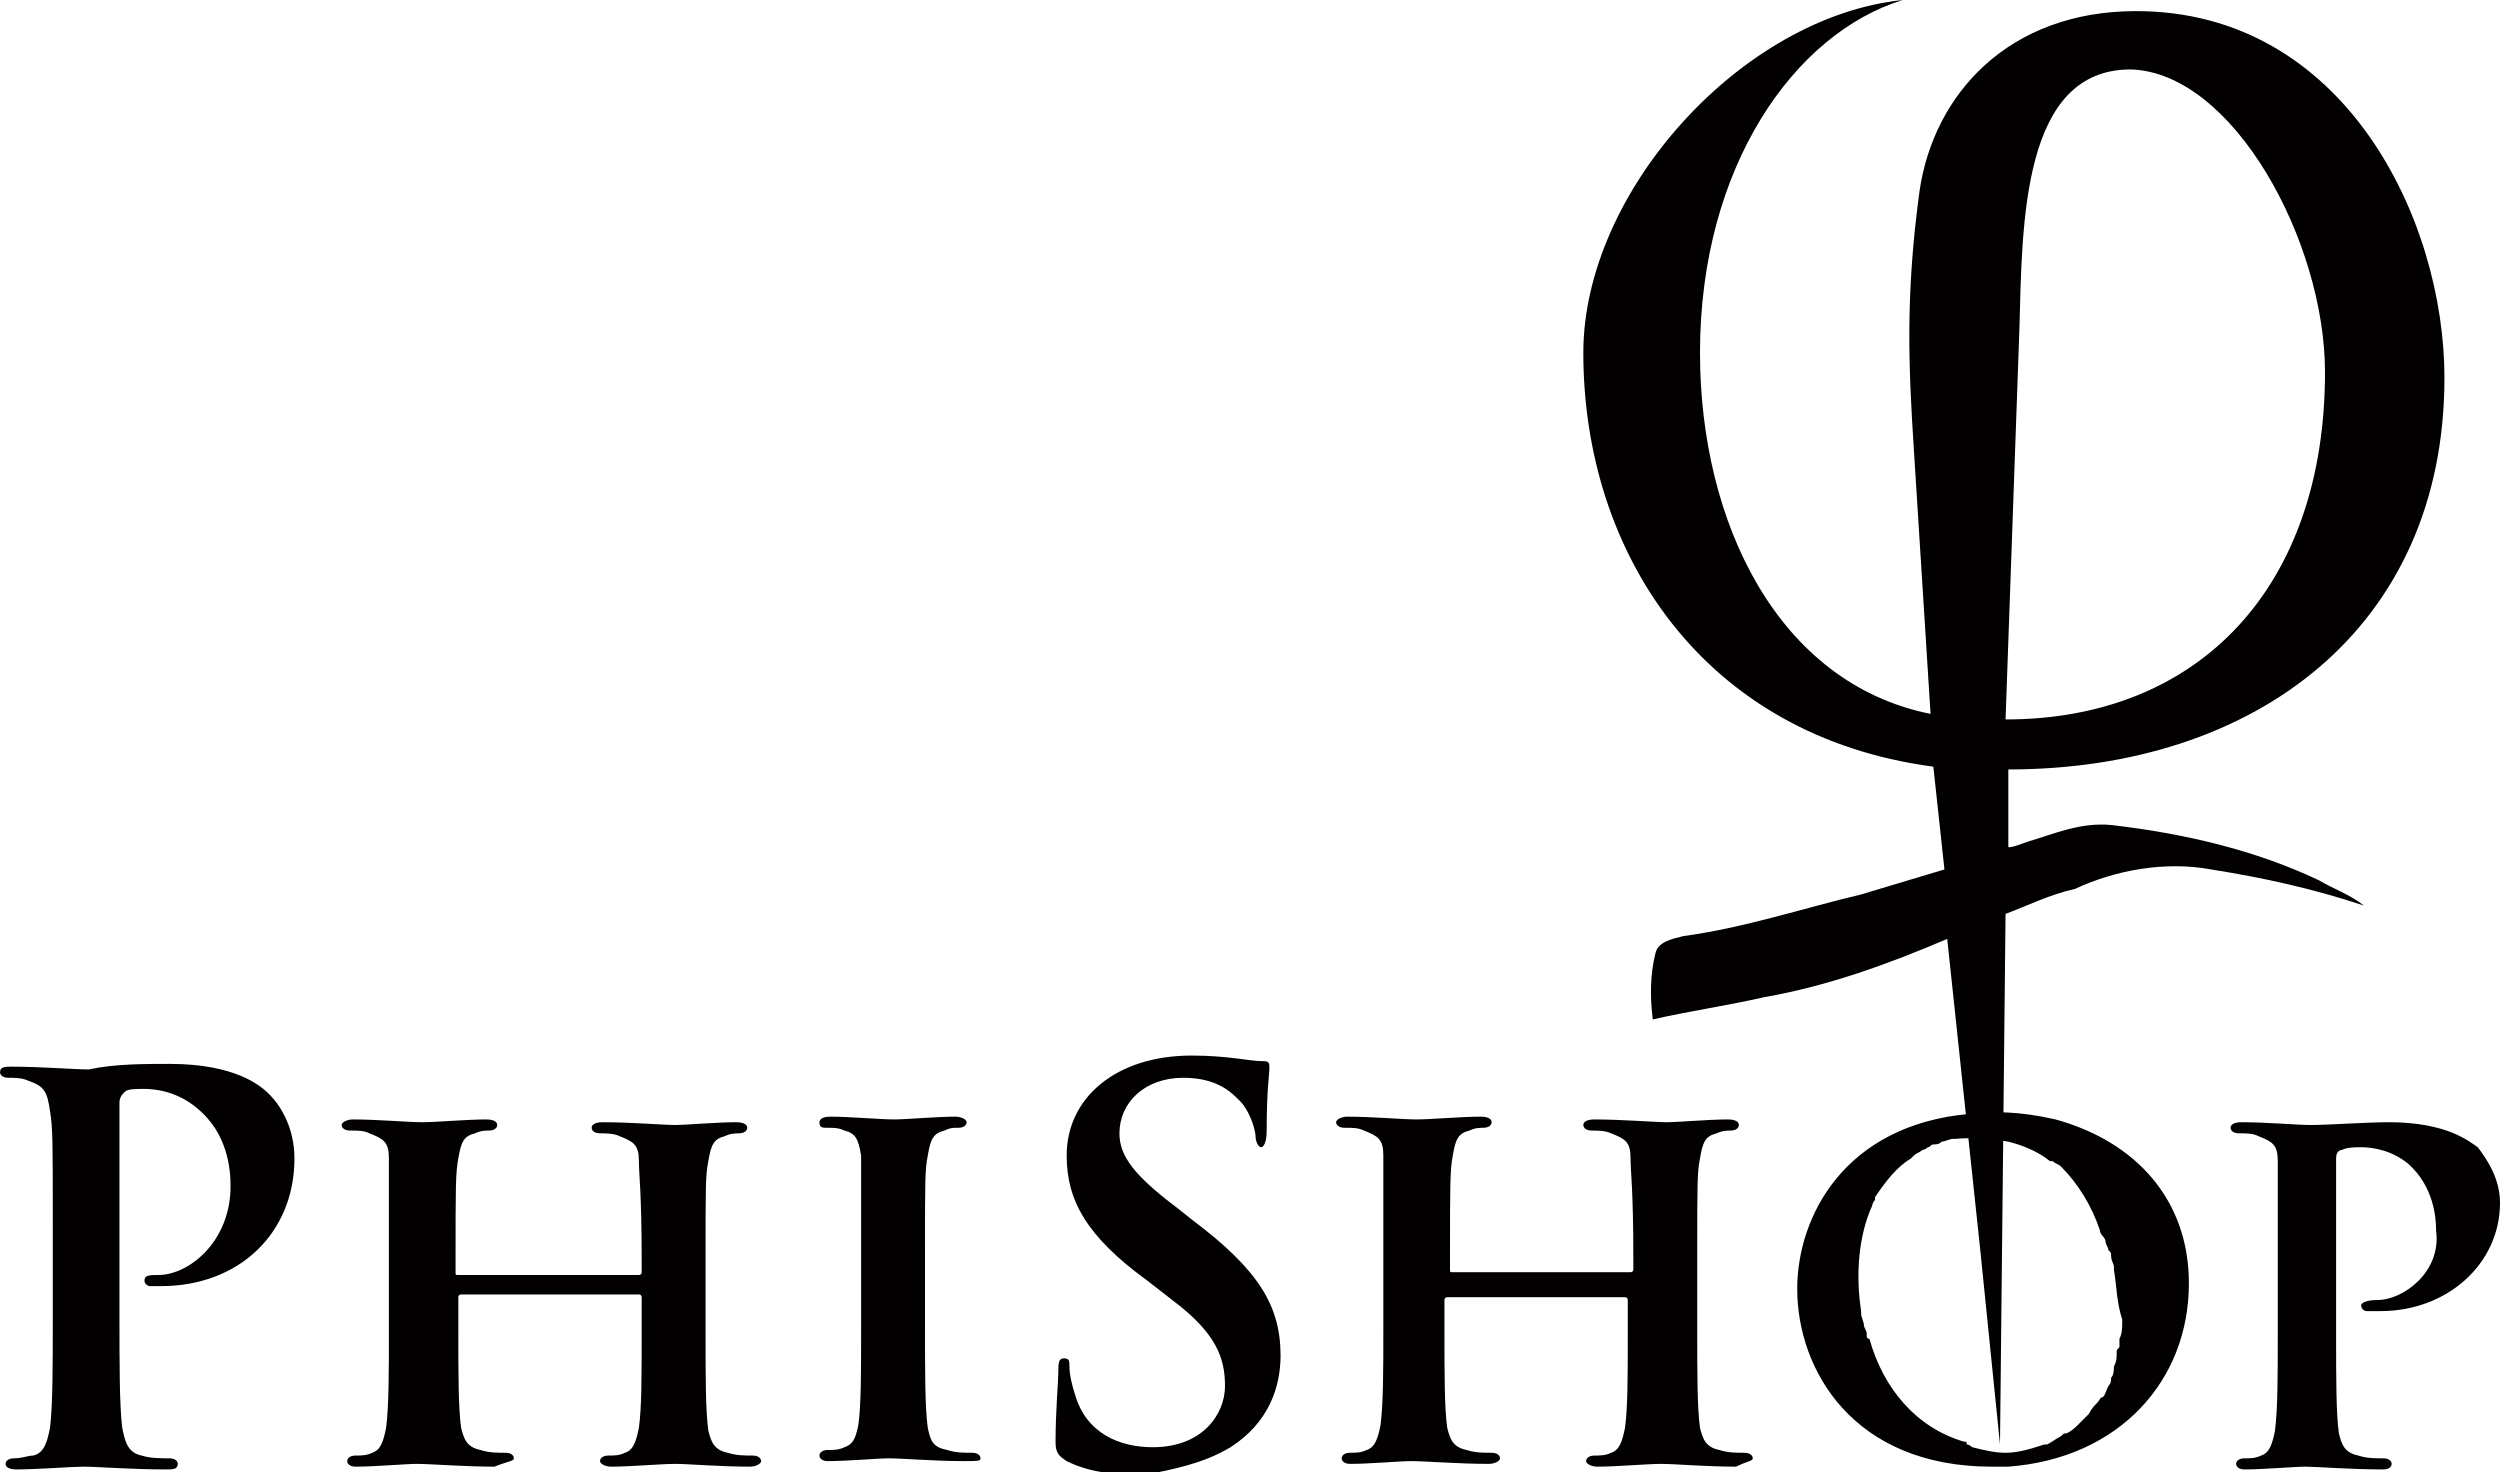
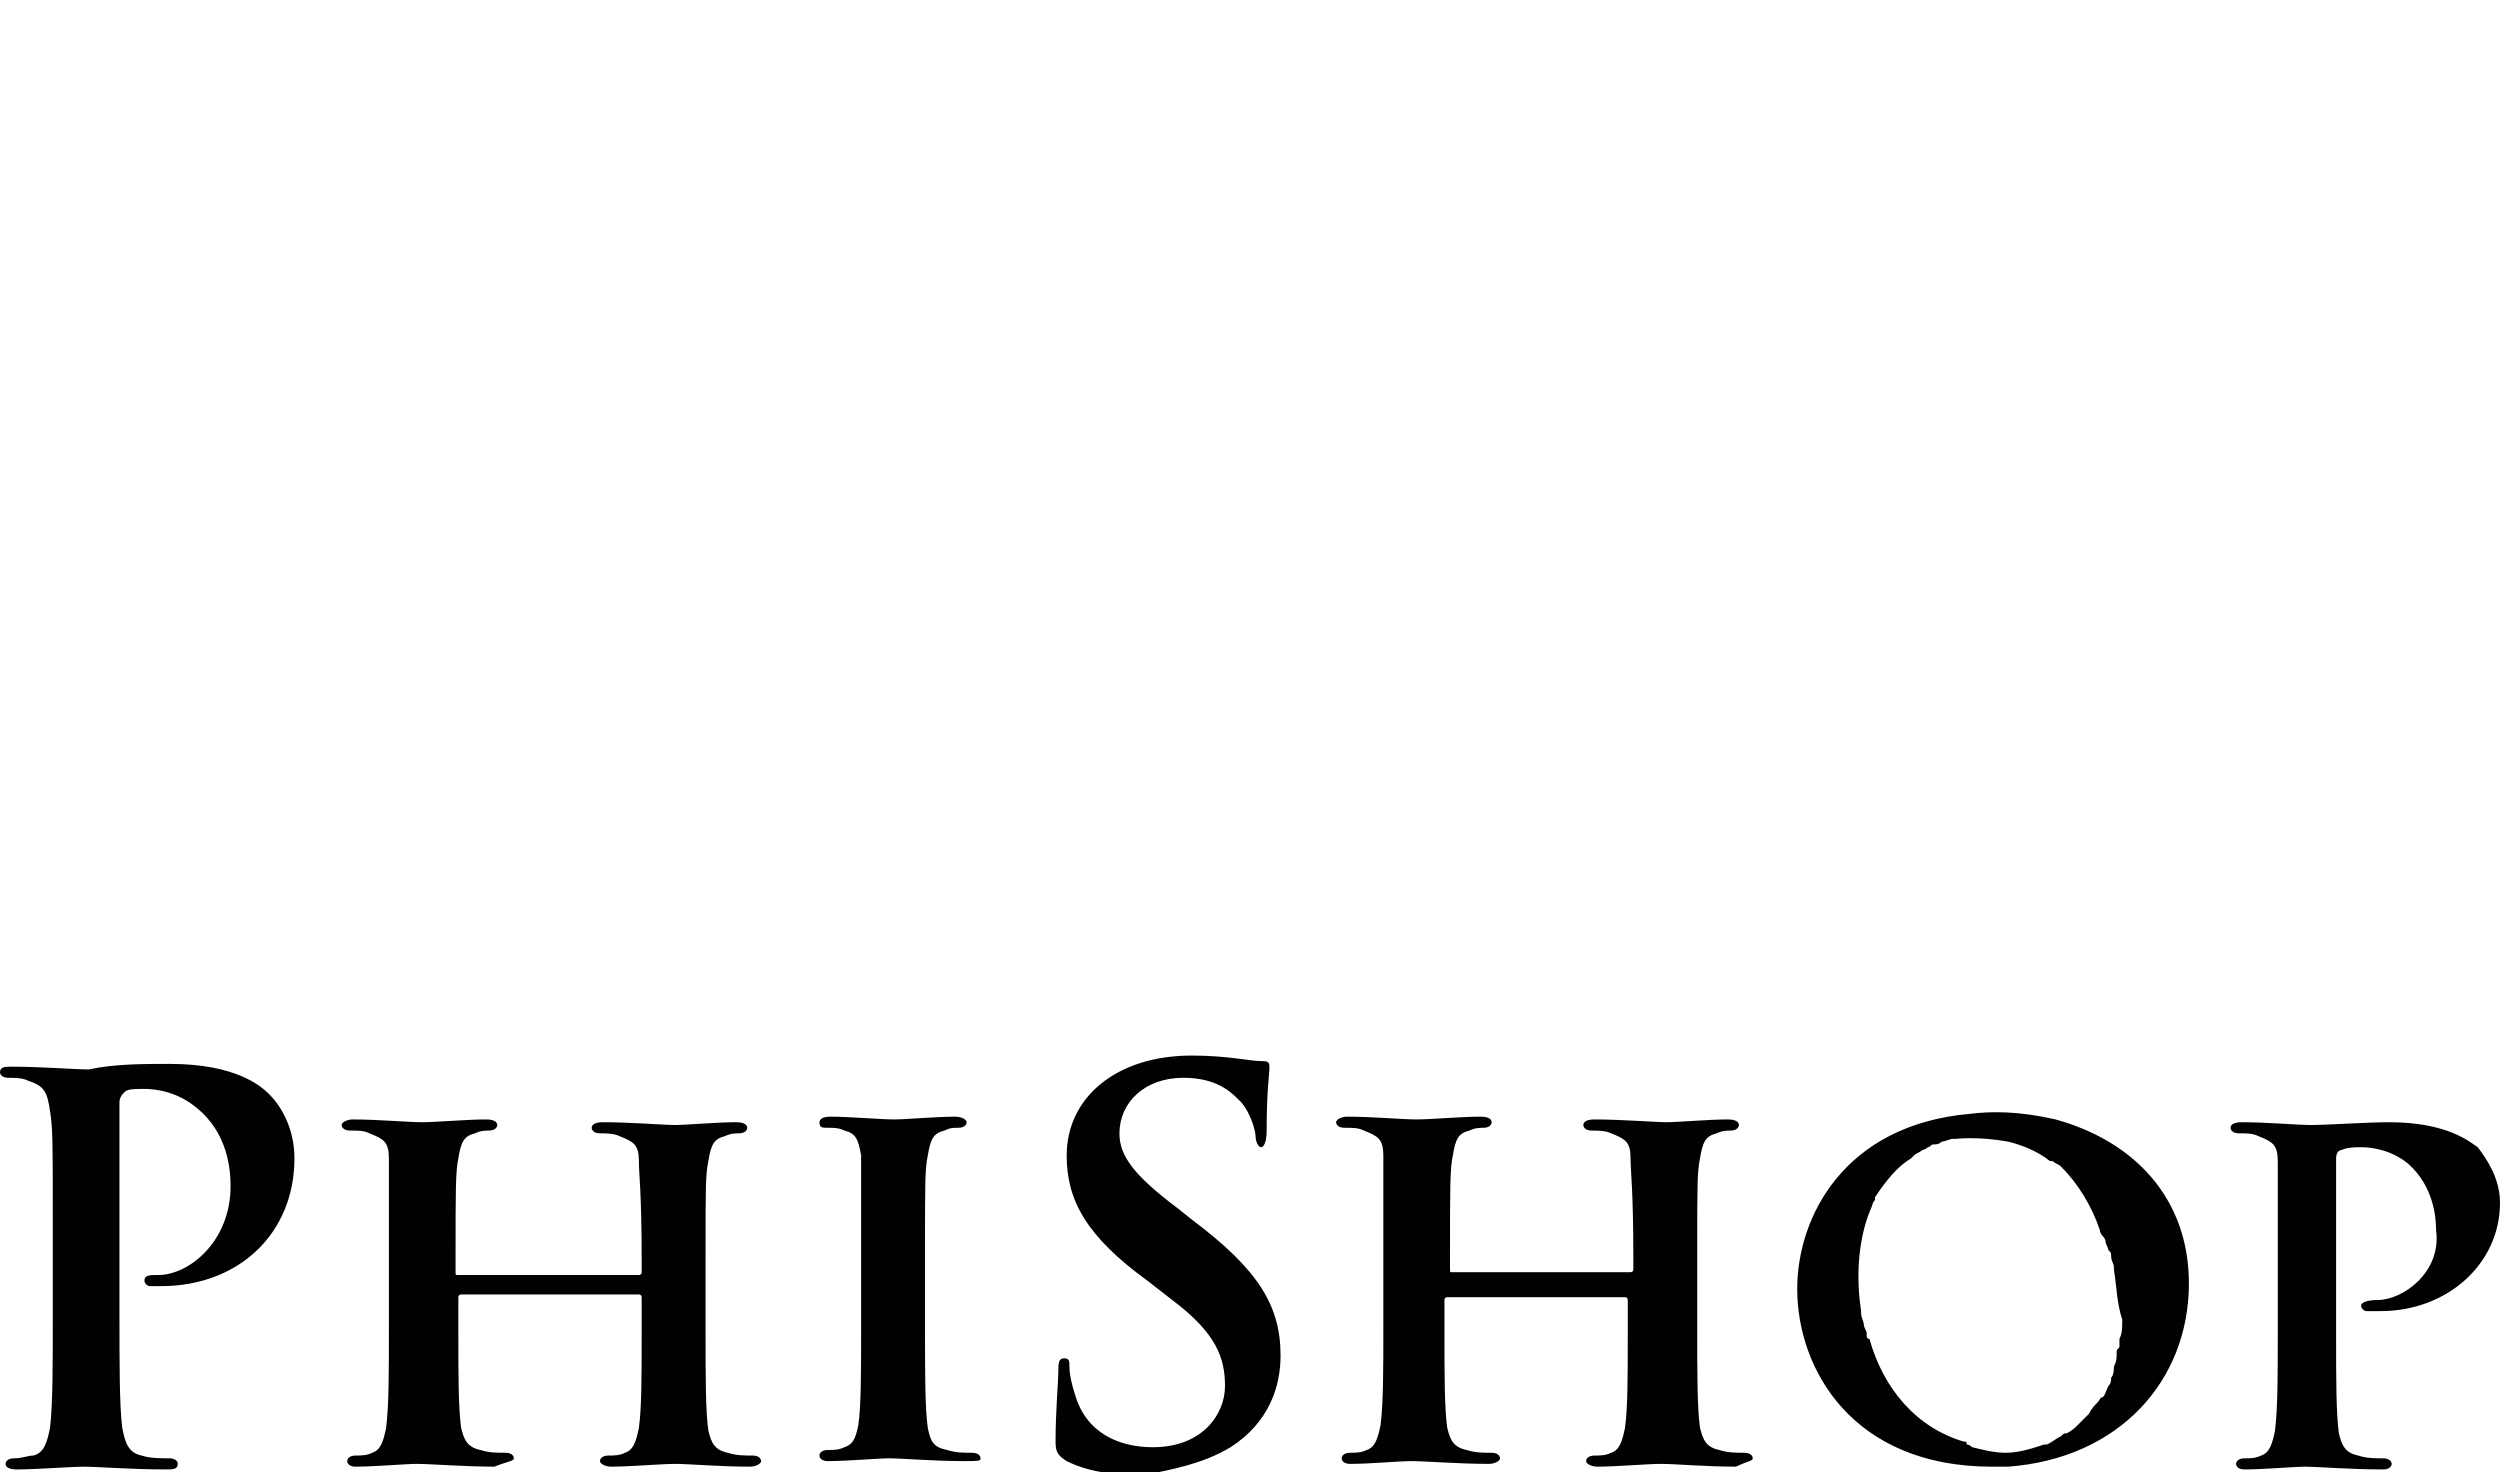
<svg xmlns="http://www.w3.org/2000/svg" version="1.1" id="Layer_1" x="0px" y="0px" width="90px" height="53px" viewBox="0 0 90 53" style="enable-background:new 0 0 90 53;" xml:space="preserve">
  <style type="text/css">
	.st0{fill:#020000;}
</style>
  <g id="Symbols">
    <g id="Logo_x2F_-Shop-logo">
      <g id="shop-logo" transform="translate(-0, 0)">
        <path id="Shape" class="st0" d="M6.1,38.3c2.4,0,3.3,0.8,3.6,1.1c0.4,0.4,0.9,1.2,0.9,2.3c0,2.7-2,4.6-4.8,4.6     c-0.1,0-0.3,0-0.4,0s-0.2-0.1-0.2-0.2c0-0.2,0.2-0.2,0.5-0.2c1.1,0,2.6-1.2,2.6-3.2c0-0.6-0.1-1.9-1.2-2.8     c-0.7-0.6-1.5-0.7-1.9-0.7c-0.3,0-0.6,0-0.7,0.1c-0.1,0.1-0.2,0.2-0.2,0.4v7.6c0,1.8,0,3.3,0.1,4.1c0.1,0.5,0.2,0.9,0.7,1     c0.3,0.1,0.7,0.1,1,0.1c0.2,0,0.3,0.1,0.3,0.2c0,0.2-0.2,0.2-0.4,0.2c-1.3,0-2.5-0.1-3-0.1c-0.4,0-1.7,0.1-2.4,0.1     c-0.3,0-0.4-0.1-0.4-0.2c0-0.1,0.1-0.2,0.3-0.2c0.3,0,0.5-0.1,0.7-0.1c0.4-0.1,0.5-0.5,0.6-1c0.1-0.8,0.1-2.3,0.1-4v-3.4     c0-2.9,0-3.4-0.1-4c-0.1-0.7-0.2-0.9-0.8-1.1c-0.2-0.1-0.5-0.1-0.7-0.1c-0.2,0-0.3-0.1-0.3-0.2c0-0.2,0.2-0.2,0.4-0.2     c1.1,0,2.3,0.1,2.8,0.1C4.1,38.3,5.2,38.3,6.1,38.3 M18.5,52.5c0-0.1-0.1-0.2-0.3-0.2c-0.3,0-0.6,0-0.9-0.1     c-0.5-0.1-0.6-0.4-0.7-0.8c-0.1-0.7-0.1-2-0.1-3.4v-1.3c0-0.1,0.1-0.1,0.1-0.1h6.4c0.1,0,0.1,0.1,0.1,0.1V48c0,1.5,0,2.7-0.1,3.4     c-0.1,0.5-0.2,0.8-0.5,0.9c-0.2,0.1-0.4,0.1-0.6,0.1c-0.2,0-0.3,0.1-0.3,0.2c0,0.1,0.2,0.2,0.4,0.2c0.7,0,1.8-0.1,2.3-0.1     c0.5,0,1.6,0.1,2.7,0.1c0.2,0,0.4-0.1,0.4-0.2c0-0.1-0.1-0.2-0.3-0.2c-0.3,0-0.6,0-0.9-0.1c-0.5-0.1-0.6-0.4-0.7-0.8     c-0.1-0.7-0.1-2-0.1-3.5v-2.8c0-2.5,0-2.9,0.1-3.4c0.1-0.6,0.2-0.8,0.6-0.9c0.2-0.1,0.4-0.1,0.5-0.1c0.2,0,0.3-0.1,0.3-0.2     c0-0.1-0.1-0.2-0.4-0.2c-0.7,0-1.8,0.1-2.2,0.1c-0.4,0-1.6-0.1-2.6-0.1c-0.3,0-0.4,0.1-0.4,0.2c0,0.1,0.1,0.2,0.3,0.2     c0.2,0,0.5,0,0.7,0.1c0.5,0.2,0.7,0.3,0.7,0.9c0,0.5,0.1,1.1,0.1,3.6v0.4c0,0.1-0.1,0.1-0.1,0.1h-6.5c-0.1,0-0.1,0-0.1-0.1v-0.5     c0-2.5,0-3.1,0.1-3.6c0.1-0.6,0.2-0.8,0.6-0.9c0.2-0.1,0.4-0.1,0.5-0.1c0.2,0,0.3-0.1,0.3-0.2c0-0.1-0.1-0.2-0.4-0.2     c-0.7,0-1.8,0.1-2.3,0.1c-0.5,0-1.6-0.1-2.5-0.1c-0.2,0-0.4,0.1-0.4,0.2c0,0.1,0.1,0.2,0.3,0.2c0.3,0,0.5,0,0.7,0.1     c0.5,0.2,0.7,0.3,0.7,0.9c0,0.5,0,1,0,3.4v2.8c0,1.5,0,2.7-0.1,3.5c-0.1,0.5-0.2,0.8-0.5,0.9c-0.2,0.1-0.4,0.1-0.6,0.1     c-0.2,0-0.3,0.1-0.3,0.2c0,0.1,0.1,0.2,0.3,0.2c0.7,0,1.8-0.1,2.2-0.1c0.5,0,1.7,0.1,2.8,0.1C18.3,52.6,18.5,52.6,18.5,52.5      M35.3,52.5c0-0.1-0.1-0.2-0.3-0.2c-0.3,0-0.6,0-0.9-0.1c-0.5-0.1-0.6-0.3-0.7-0.8c-0.1-0.7-0.1-2-0.1-3.6v-2.8     c0-2.5,0-2.9,0.1-3.4c0.1-0.6,0.2-0.8,0.6-0.9c0.2-0.1,0.3-0.1,0.5-0.1c0.2,0,0.3-0.1,0.3-0.2c0-0.1-0.2-0.2-0.4-0.2     c-0.7,0-1.8,0.1-2.2,0.1c-0.5,0-1.6-0.1-2.3-0.1c-0.3,0-0.4,0.1-0.4,0.2c0,0.2,0.1,0.2,0.3,0.2c0.2,0,0.4,0,0.6,0.1     c0.4,0.1,0.5,0.3,0.6,0.9c0,0.5,0,1,0,3.4v2.8c0,1.6,0,2.8-0.1,3.5c-0.1,0.5-0.2,0.7-0.5,0.8c-0.2,0.1-0.4,0.1-0.6,0.1     c-0.2,0-0.3,0.1-0.3,0.2c0,0.1,0.1,0.2,0.3,0.2c0.7,0,1.8-0.1,2.2-0.1c0.5,0,1.6,0.1,2.7,0.1C35.2,52.6,35.3,52.6,35.3,52.5      M44.3,52.1c1.4-0.9,1.8-2.2,1.8-3.3c0-1.8-0.8-3.1-3.2-4.9l-0.5-0.4c-1.6-1.2-2.1-1.9-2.1-2.7c0-1.1,0.9-2,2.3-2     c1.3,0,1.8,0.6,2.1,0.9c0.4,0.5,0.5,1.1,0.5,1.2c0,0.2,0.1,0.4,0.2,0.4s0.2-0.2,0.2-0.6c0-1.5,0.1-2,0.1-2.3     c0-0.2-0.1-0.2-0.3-0.2C45,38.2,44.2,38,42.9,38c-2.7,0-4.5,1.5-4.5,3.6c0,1.6,0.7,2.9,2.9,4.5l0.9,0.7c1.6,1.2,1.9,2.1,1.9,3.1     c0,1-0.8,2.2-2.6,2.2c-1.2,0-2.4-0.5-2.8-1.9c-0.1-0.3-0.2-0.7-0.2-1c0-0.2,0-0.3-0.2-0.3c-0.2,0-0.2,0.2-0.2,0.5     s-0.1,1.4-0.1,2.5c0,0.4,0.1,0.5,0.4,0.7c0.8,0.4,1.7,0.5,2.8,0.5C42.2,52.9,43.3,52.7,44.3,52.1 M63.1,52.5     c0-0.1-0.1-0.2-0.3-0.2c-0.3,0-0.6,0-0.9-0.1c-0.5-0.1-0.6-0.4-0.7-0.8c-0.1-0.7-0.1-2-0.1-3.5v-2.8c0-2.5,0-2.9,0.1-3.4     c0.1-0.6,0.2-0.8,0.6-0.9c0.2-0.1,0.4-0.1,0.5-0.1c0.2,0,0.3-0.1,0.3-0.2c0-0.1-0.1-0.2-0.4-0.2c-0.7,0-1.8,0.1-2.2,0.1     c-0.4,0-1.6-0.1-2.6-0.1c-0.3,0-0.4,0.1-0.4,0.2c0,0.1,0.1,0.2,0.3,0.2c0.2,0,0.5,0,0.7,0.1c0.5,0.2,0.7,0.3,0.7,0.9     c0,0.5,0.1,1.1,0.1,3.6v0.4c0,0.1-0.1,0.1-0.1,0.1h-6.4c-0.1,0-0.1,0-0.1-0.1v-0.5c0-2.5,0-3.1,0.1-3.6c0.1-0.6,0.2-0.8,0.6-0.9     c0.2-0.1,0.4-0.1,0.5-0.1c0.2,0,0.3-0.1,0.3-0.2c0-0.1-0.1-0.2-0.4-0.2c-0.7,0-1.8,0.1-2.3,0.1c-0.5,0-1.6-0.1-2.5-0.1     c-0.2,0-0.4,0.1-0.4,0.2c0,0.1,0.1,0.2,0.3,0.2c0.3,0,0.5,0,0.7,0.1c0.5,0.2,0.7,0.3,0.7,0.9c0,0.5,0,1,0,3.4v2.8     c0,1.5,0,2.7-0.1,3.5c-0.1,0.5-0.2,0.8-0.5,0.9c-0.2,0.1-0.4,0.1-0.6,0.1s-0.3,0.1-0.3,0.2c0,0.1,0.1,0.2,0.3,0.2     c0.7,0,1.8-0.1,2.2-0.1c0.5,0,1.7,0.1,2.8,0.1c0.2,0,0.4-0.1,0.4-0.2c0-0.1-0.1-0.2-0.3-0.2c-0.3,0-0.6,0-0.9-0.1     c-0.5-0.1-0.6-0.4-0.7-0.8c-0.1-0.7-0.1-2-0.1-3.4v-1.2c0-0.1,0.1-0.1,0.1-0.1h6.4c0.1,0,0.1,0.1,0.1,0.1V48c0,1.5,0,2.7-0.1,3.4     c-0.1,0.5-0.2,0.8-0.5,0.9c-0.2,0.1-0.4,0.1-0.6,0.1c-0.2,0-0.3,0.1-0.3,0.2c0,0.1,0.2,0.2,0.4,0.2c0.7,0,1.8-0.1,2.3-0.1     c0.5,0,1.6,0.1,2.7,0.1C62.9,52.6,63.1,52.6,63.1,52.5 M85.6,46.8c-0.4,0-0.6,0.1-0.6,0.2c0,0.1,0.1,0.2,0.2,0.2     c0.1,0,0.4,0,0.5,0c2.4,0,4.3-1.7,4.3-3.9c0-0.9-0.5-1.6-0.8-2c-0.3-0.2-1.1-0.9-3.2-0.9c-0.8,0-2.2,0.1-2.8,0.1     c-0.5,0-1.6-0.1-2.5-0.1c-0.3,0-0.4,0.1-0.4,0.2c0,0.1,0.1,0.2,0.3,0.2c0.3,0,0.5,0,0.7,0.1c0.5,0.2,0.7,0.3,0.7,0.9     c0,0.5,0,1,0,3.4v2.8c0,1.5,0,2.7-0.1,3.5c-0.1,0.5-0.2,0.8-0.5,0.9c-0.2,0.1-0.4,0.1-0.6,0.1c-0.2,0-0.3,0.1-0.3,0.2     c0,0.1,0.1,0.2,0.3,0.2c0.7,0,1.8-0.1,2.2-0.1c0.4,0,1.6,0.1,2.8,0.1c0.2,0,0.3-0.1,0.3-0.2c0-0.1-0.1-0.2-0.3-0.2     c-0.3,0-0.6,0-0.9-0.1c-0.5-0.1-0.6-0.4-0.7-0.8c-0.1-0.7-0.1-2-0.1-3.5v-6.4c0-0.2,0.1-0.3,0.2-0.3c0.2-0.1,0.5-0.1,0.7-0.1     c0.4,0,1.1,0.1,1.7,0.6c0.9,0.8,1,1.9,1,2.4C87.9,45.8,86.5,46.8,85.6,46.8 M78.8,46.2c0,3.5-2.5,6.3-6.5,6.6l0,0     c-0.2,0-0.4,0-0.6,0c-5,0-7-3.5-7-6.4c0-2.6,1.7-5.9,6.2-6.3c0.8-0.1,1.8-0.1,3.1,0.2C76.9,41.1,78.8,43.2,78.8,46.2z M76.1,45.7     c0-0.1,0-0.1,0-0.1c0-0.1-0.1-0.2-0.1-0.4c0-0.1,0-0.1-0.1-0.2c0-0.1-0.1-0.2-0.1-0.3c0-0.1-0.1-0.2-0.1-0.2s-0.1-0.1-0.1-0.2     c-0.3-0.9-0.8-1.7-1.4-2.3l-0.1-0.1l-0.1-0.1C74.3,42,74.2,42,74.2,42c-0.1-0.1-0.2-0.1-0.3-0.2c0,0,0,0-0.1,0     c-0.5-0.4-1.1-0.6-1.5-0.7l0,0l0,0c-1.1-0.2-1.9-0.1-1.9-0.1s0,0-0.1,0c-0.1,0-0.3,0.1-0.4,0.1c-0.1,0.1-0.2,0.1-0.3,0.1     c-0.1,0-0.1,0.1-0.2,0.1c-0.1,0.1-0.2,0.1-0.2,0.1c-0.1,0.1-0.2,0.1-0.3,0.2c0,0-0.1,0.1-0.1,0.1c-0.5,0.3-0.9,0.8-1.3,1.4     c0,0,0,0,0,0.1c-0.1,0.1-0.1,0.2-0.1,0.2c-0.5,1.1-0.6,2.5-0.4,3.8v0.1c0,0.1,0.1,0.3,0.1,0.4s0.1,0.2,0.1,0.3s0,0.1,0,0.1     s0,0.1,0.1,0.1c0.5,1.8,1.7,3.2,3.4,3.7c0.1,0,0.1,0,0.1,0.1c0.1,0,0.2,0.1,0.2,0.1c0.4,0.1,0.8,0.2,1.2,0.2     c0.4,0,0.8-0.1,1.4-0.3c0,0,0,0,0.1,0c0.2-0.1,0.3-0.2,0.5-0.3c0.1-0.1,0.1-0.1,0.2-0.1c0.2-0.1,0.3-0.2,0.4-0.3     c0.1-0.1,0.1-0.1,0.2-0.2s0.2-0.2,0.2-0.2c0.1-0.2,0.2-0.3,0.3-0.4c0.1-0.1,0.1-0.2,0.2-0.2c0.1-0.1,0.1-0.2,0.2-0.4     c0.1-0.1,0.1-0.2,0.1-0.3c0.1-0.1,0.1-0.3,0.1-0.4c0.1-0.2,0.1-0.3,0.1-0.5c0-0.1,0-0.1,0.1-0.2c0,0,0,0,0-0.1c0-0.1,0-0.1,0-0.2     c0.1-0.2,0.1-0.4,0.1-0.6c0-0.1,0-0.1,0-0.1C76.2,46.9,76.2,46.3,76.1,45.7z" />
-         <path id="Shape_00000029762253292580942160000011677525648292855184_" class="st0" d="M72.7,11.8c0.1-3.8,0.1-9.3,4-9.3     c3.7,0.1,7,6.2,7,10.9c0,7.7-4.5,12.5-11.5,12.5L72.7,11.8z M76,29.7c-1.1-0.1-2,0.3-3,0.6c-0.3,0.1-0.5,0.2-0.7,0.2v-2.8     c8.9,0,15.7-5.1,15.7-14.1c0-5.7-3.6-13.2-11.1-13.2c-4.6,0-7.3,3-7.8,6.5c-0.5,3.7-0.4,6.2-0.2,9.3l0.6,9.5     c-5.5-1.1-8.3-6.9-8.3-13c0-6.7,3.4-11.5,7.3-12.7C62.7,0.6,57,6.9,57,12.7c0,7.2,4.3,13.8,12.6,14.9l0.4,3.7c-1,0.3-2,0.6-3,0.9     c-2.1,0.5-4.2,1.2-6.4,1.5c-0.4,0.1-0.9,0.2-1,0.6c-0.2,0.8-0.2,1.6-0.1,2.4c1.3-0.3,2.7-0.5,4-0.8c2.3-0.4,4.5-1.2,6.6-2.1     l1.2,11.3l0.7,6.9l0.2-19.1c0.8-0.3,1.6-0.7,2.5-0.9c1.5-0.7,3.3-1,4.9-0.7c1.9,0.3,3.7,0.7,5.5,1.3c-0.5-0.4-1.1-0.6-1.6-0.9     C81.2,30.6,78.6,30,76,29.7" />
      </g>
    </g>
  </g>
</svg>